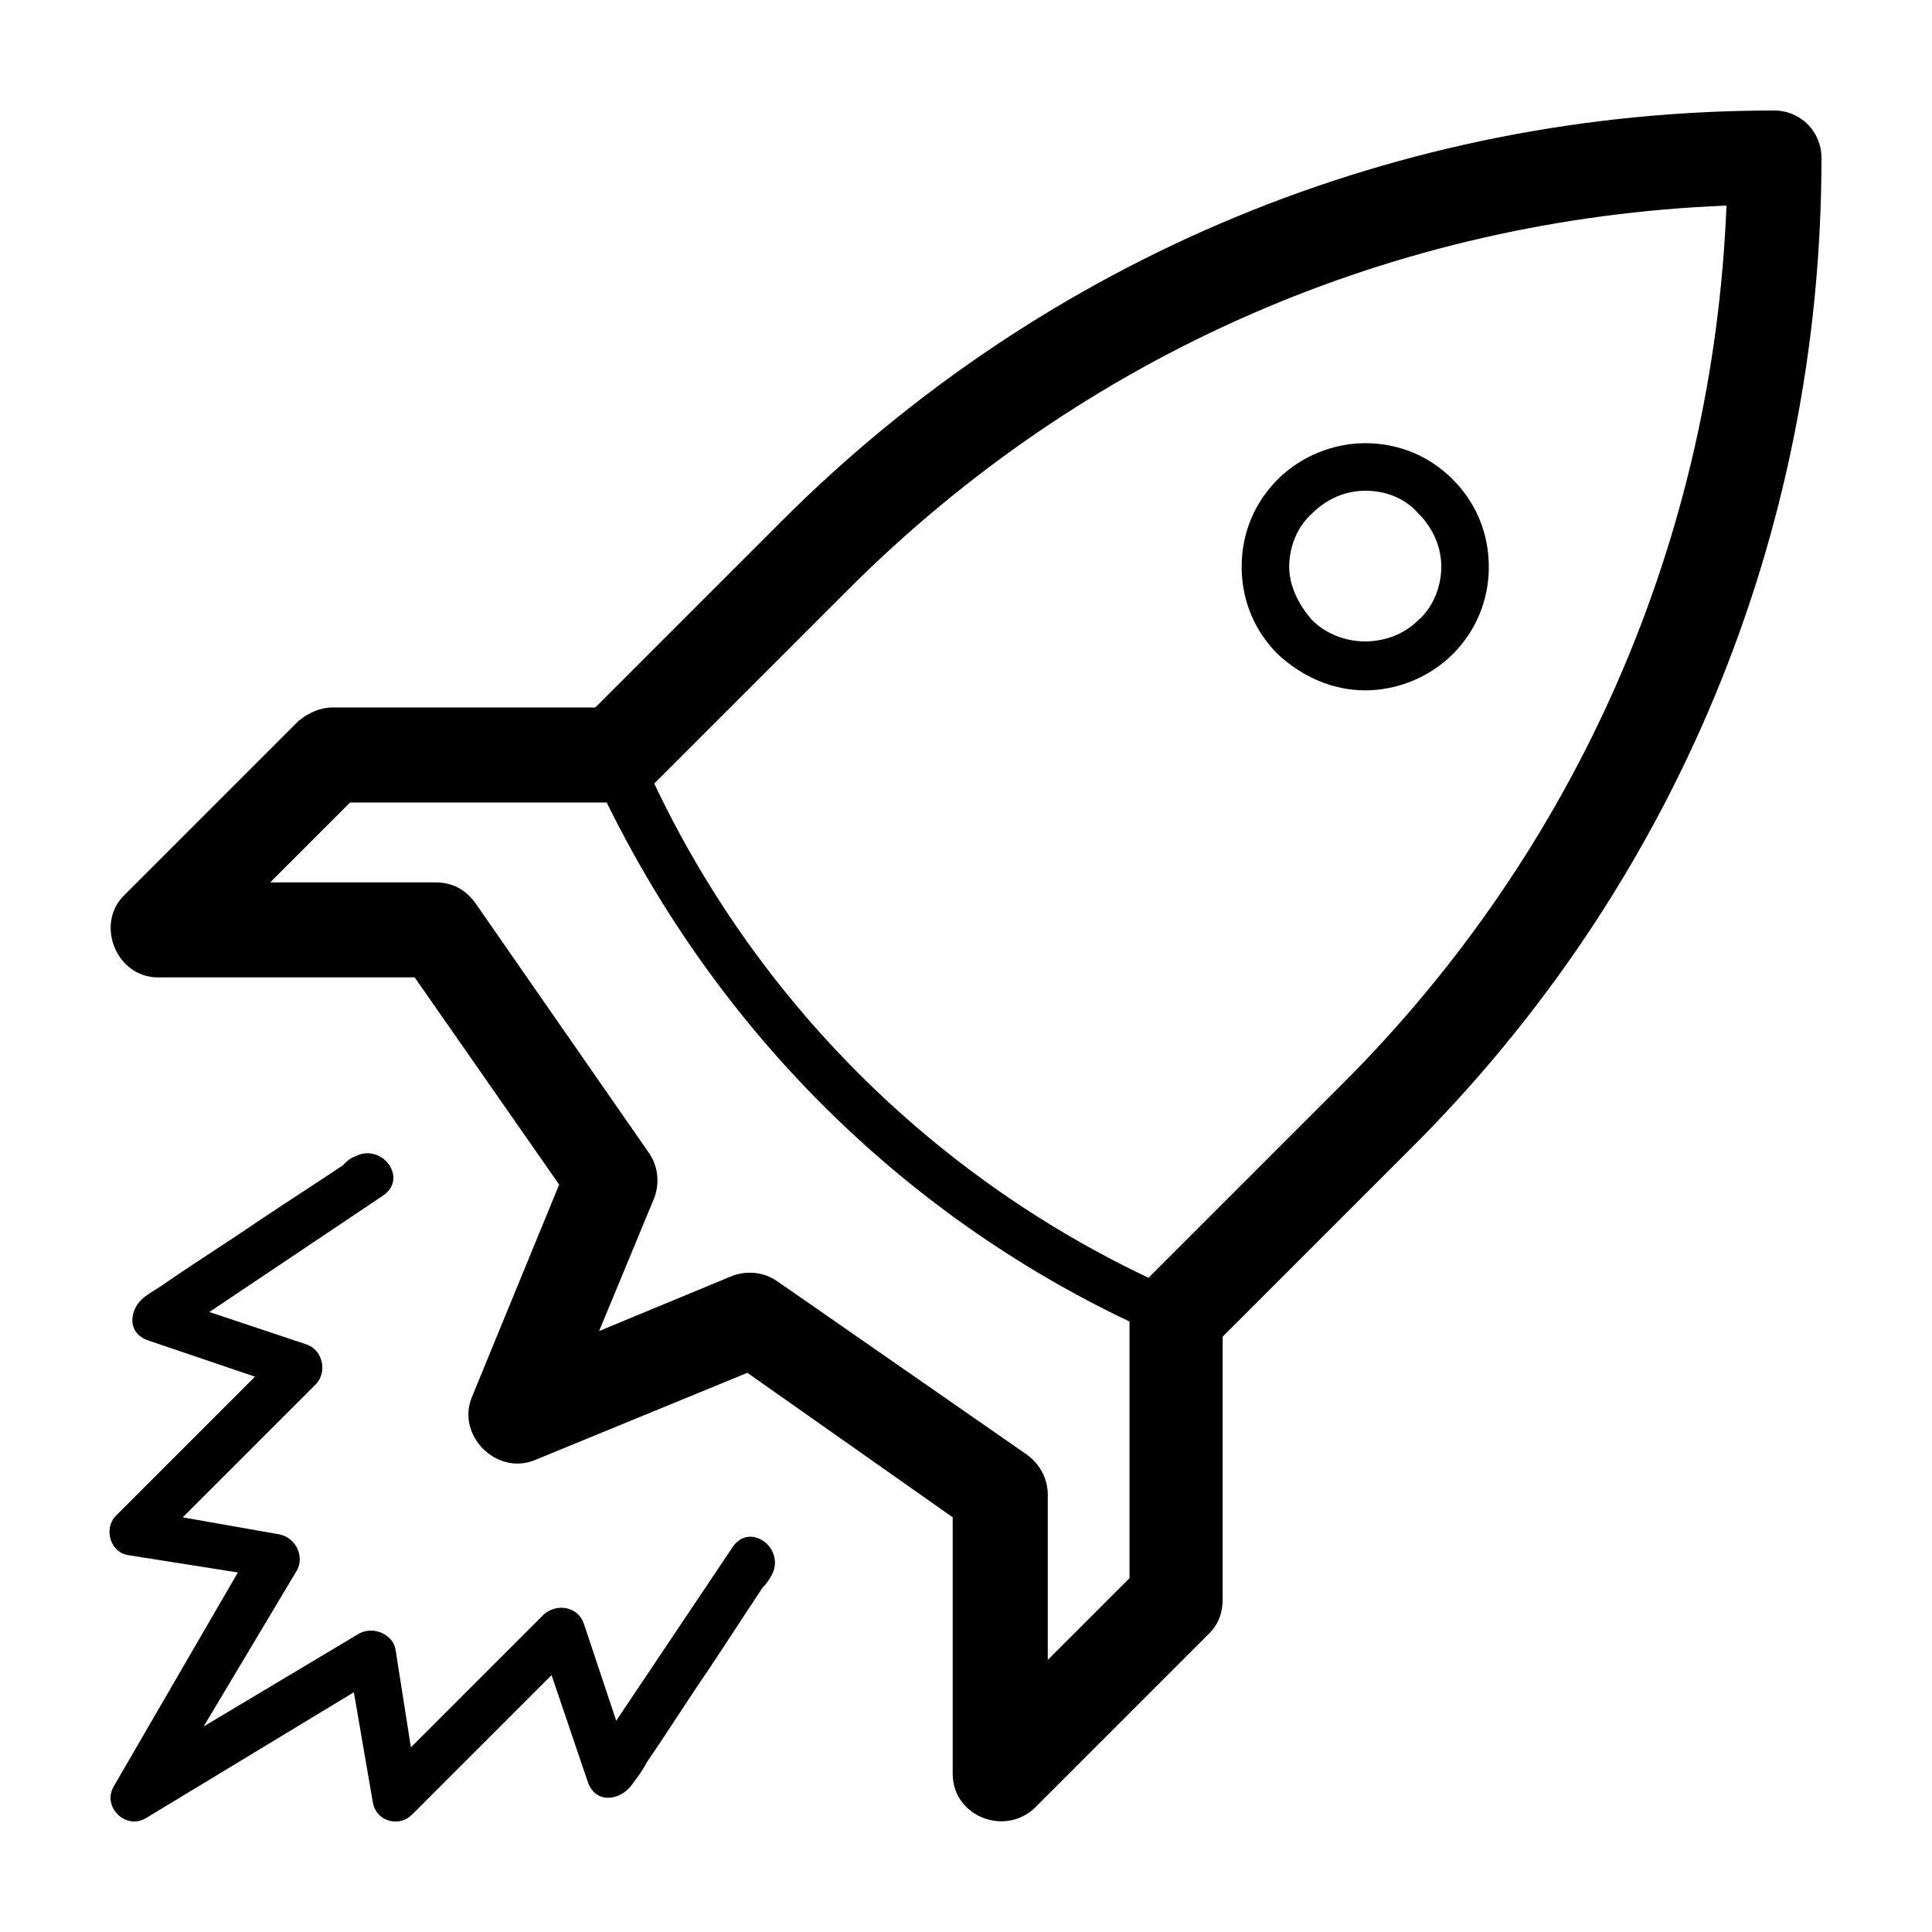
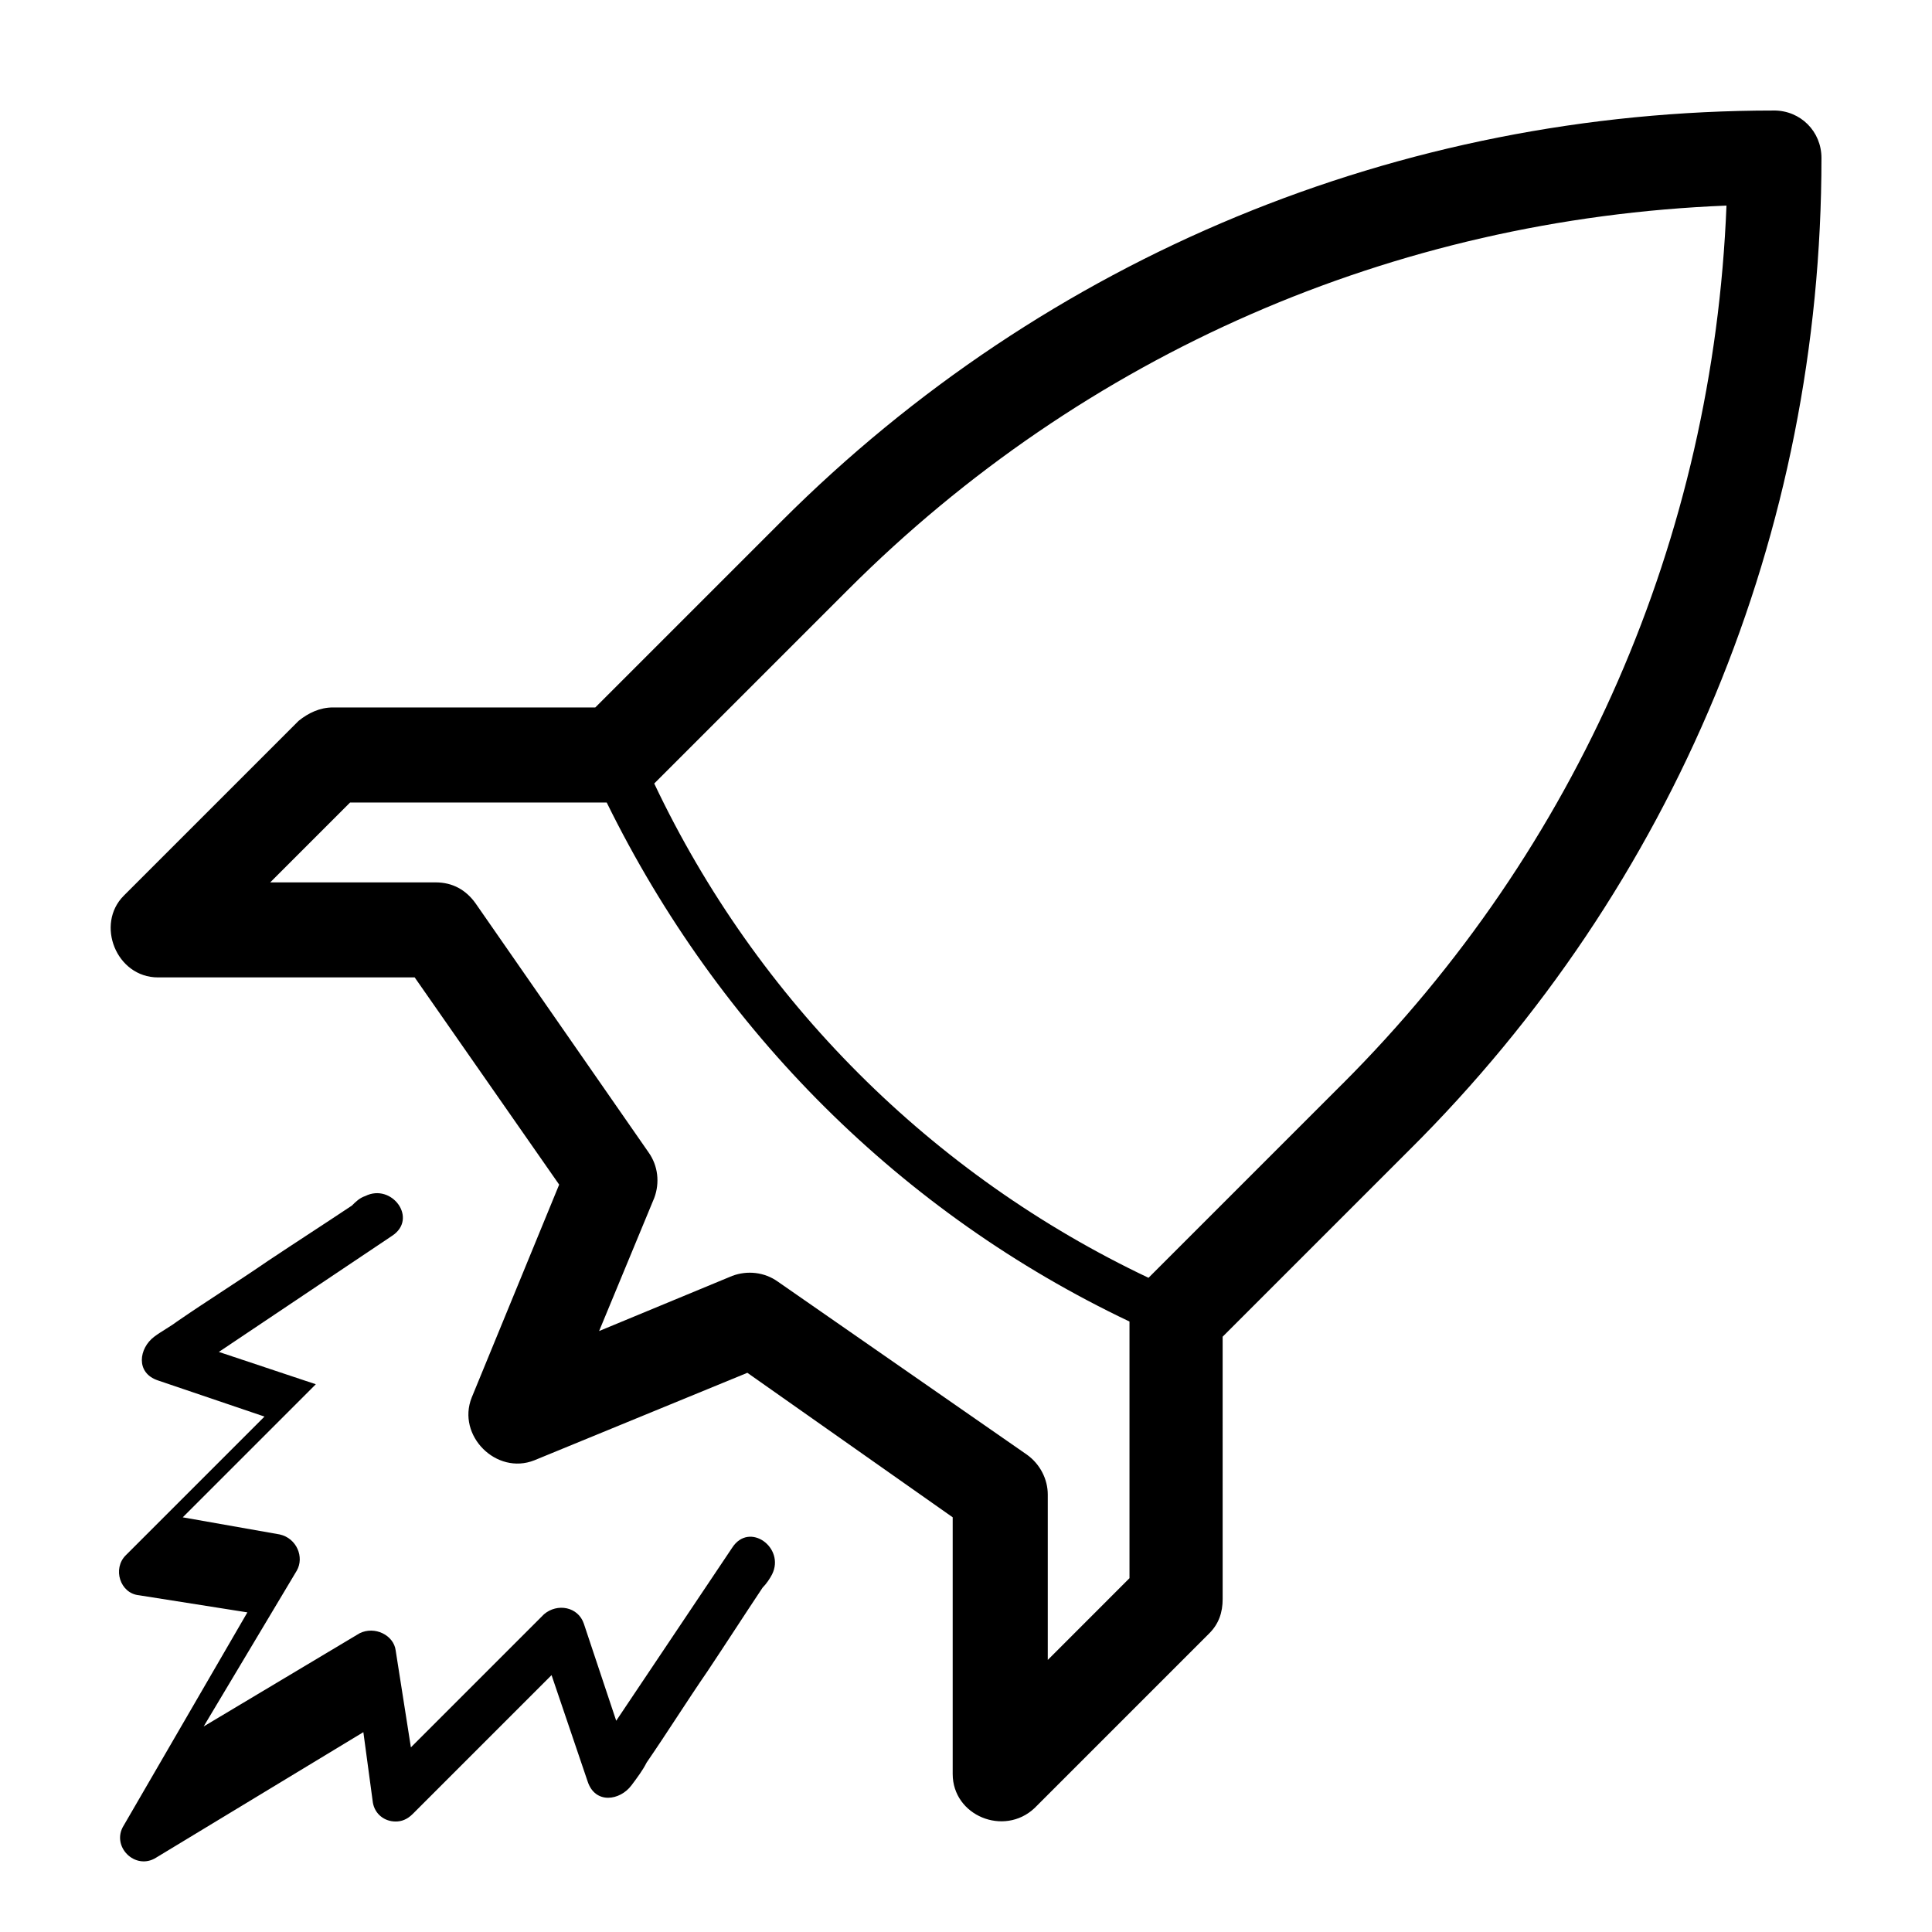
<svg xmlns="http://www.w3.org/2000/svg" fill="#000000" width="800px" height="800px" version="1.1" viewBox="144 144 512 512">
  <g>
-     <path d="m505.8 326.95c8.566 0 17.129-3.527 23.176-9.574s9.574-14.105 9.574-23.176c0-9.07-3.527-17.129-9.574-23.176s-14.105-9.574-23.176-9.574c-8.566 0-17.129 3.527-23.176 9.574s-9.574 14.105-9.574 23.176c0 9.07 3.527 17.129 9.574 23.176 6.551 6.047 14.613 9.574 23.176 9.574zm14.109-46.852c4.031 4.031 6.047 9.07 6.047 14.105 0 5.039-2.016 10.578-6.047 14.105-7.559 7.559-20.656 7.559-28.215 0-3.527-4.031-6.047-9.066-6.047-14.105 0-5.039 2.016-10.578 6.047-14.105 4.031-4.031 9.07-6.047 14.105-6.047 5.543 0 10.582 2.016 14.109 6.047z" />
    <path d="m614.12 173.29c-99.25 0-192.96 38.793-262.99 108.82l-49.375 49.375-69.523-0.004c-3.527 0-6.551 1.512-9.07 3.527l-46.352 46.352c-7.559 7.559-2.016 21.664 9.07 21.664l68.016-0.004 38.289 54.914-23.176 56.426c-4.031 10.078 6.551 20.656 16.625 16.625l56.426-23.176 54.414 38.293v68.016c0 11.082 13.602 16.625 21.664 9.07l46.352-46.352c2.519-2.519 3.527-5.543 3.527-9.07l-0.004-69.523 49.375-49.375c70.531-70.027 109.32-163.74 109.32-262.99 0-7.055-5.539-12.594-12.594-12.594zm-192.45 410.61v-43.832c0-4.031-2.016-8.062-5.543-10.578l-66-45.848c-3.527-2.519-8.062-3.023-12.09-1.512l-35.266 14.609 14.609-35.266c1.512-4.031 1.008-8.566-1.512-12.09l-45.848-66c-2.519-3.527-6.047-5.543-10.578-5.543h-43.832l21.16-21.16h68.016c29.723 60.457 78.086 108.82 138.54 137.54v68.016zm78.09-152.66-51.391 51.391c-57.434-27.207-103.79-73.555-130.99-130.99l51.387-51.387c62.477-62.473 144.6-98.246 232.77-101.77-3.527 88.164-39.297 170.29-101.77 232.76z" />
-     <path d="m242.81 621.68c0.504 3.023 3.023 5.039 6.047 5.039 1.512 0 3.023-0.504 4.535-2.016l36.777-36.777 9.574 28.215c2.016 6.047 8.566 5.039 11.586 1.008 1.512-2.016 3.023-4.031 4.031-6.047 5.543-8.062 10.578-16.121 16.121-24.184 5.039-7.559 9.574-14.609 14.609-22.168 1.008-1.008 2.016-2.519 2.519-3.527 3.527-7.055-6.047-14.105-10.578-7.055l-30.73 45.848-8.566-25.695c-1.512-4.535-7.055-5.543-10.578-2.519l-35.266 35.266-4.035-25.691c-0.504-4.031-5.543-6.551-9.574-4.535l-41.312 24.688 24.688-41.312c2.016-3.527 0-8.566-4.535-9.574l-25.695-4.535 35.266-35.266c3.023-3.023 2.016-9.07-2.519-10.578l-25.695-8.566 45.848-30.73c7.055-4.535 0-14.105-7.055-10.578-1.512 0.504-2.519 1.512-3.527 2.519-7.559 5.039-14.609 9.574-22.168 14.609-8.062 5.543-16.121 10.578-24.184 16.121-2.016 1.512-4.031 2.519-6.047 4.031-4.031 3.023-5.039 9.574 1.008 11.586l28.215 9.574-36.777 36.777c-3.527 3.527-1.512 10.078 3.527 10.578l28.719 4.535-32.742 56.426c-3.527 5.543 3.023 12.09 8.566 8.566l54.914-33.25z" />
+     <path d="m242.81 621.68c0.504 3.023 3.023 5.039 6.047 5.039 1.512 0 3.023-0.504 4.535-2.016l36.777-36.777 9.574 28.215c2.016 6.047 8.566 5.039 11.586 1.008 1.512-2.016 3.023-4.031 4.031-6.047 5.543-8.062 10.578-16.121 16.121-24.184 5.039-7.559 9.574-14.609 14.609-22.168 1.008-1.008 2.016-2.519 2.519-3.527 3.527-7.055-6.047-14.105-10.578-7.055l-30.73 45.848-8.566-25.695c-1.512-4.535-7.055-5.543-10.578-2.519l-35.266 35.266-4.035-25.691c-0.504-4.031-5.543-6.551-9.574-4.535l-41.312 24.688 24.688-41.312c2.016-3.527 0-8.566-4.535-9.574l-25.695-4.535 35.266-35.266l-25.695-8.566 45.848-30.73c7.055-4.535 0-14.105-7.055-10.578-1.512 0.504-2.519 1.512-3.527 2.519-7.559 5.039-14.609 9.574-22.168 14.609-8.062 5.543-16.121 10.578-24.184 16.121-2.016 1.512-4.031 2.519-6.047 4.031-4.031 3.023-5.039 9.574 1.008 11.586l28.215 9.574-36.777 36.777c-3.527 3.527-1.512 10.078 3.527 10.578l28.719 4.535-32.742 56.426c-3.527 5.543 3.023 12.09 8.566 8.566l54.914-33.25z" />
  </g>
</svg>